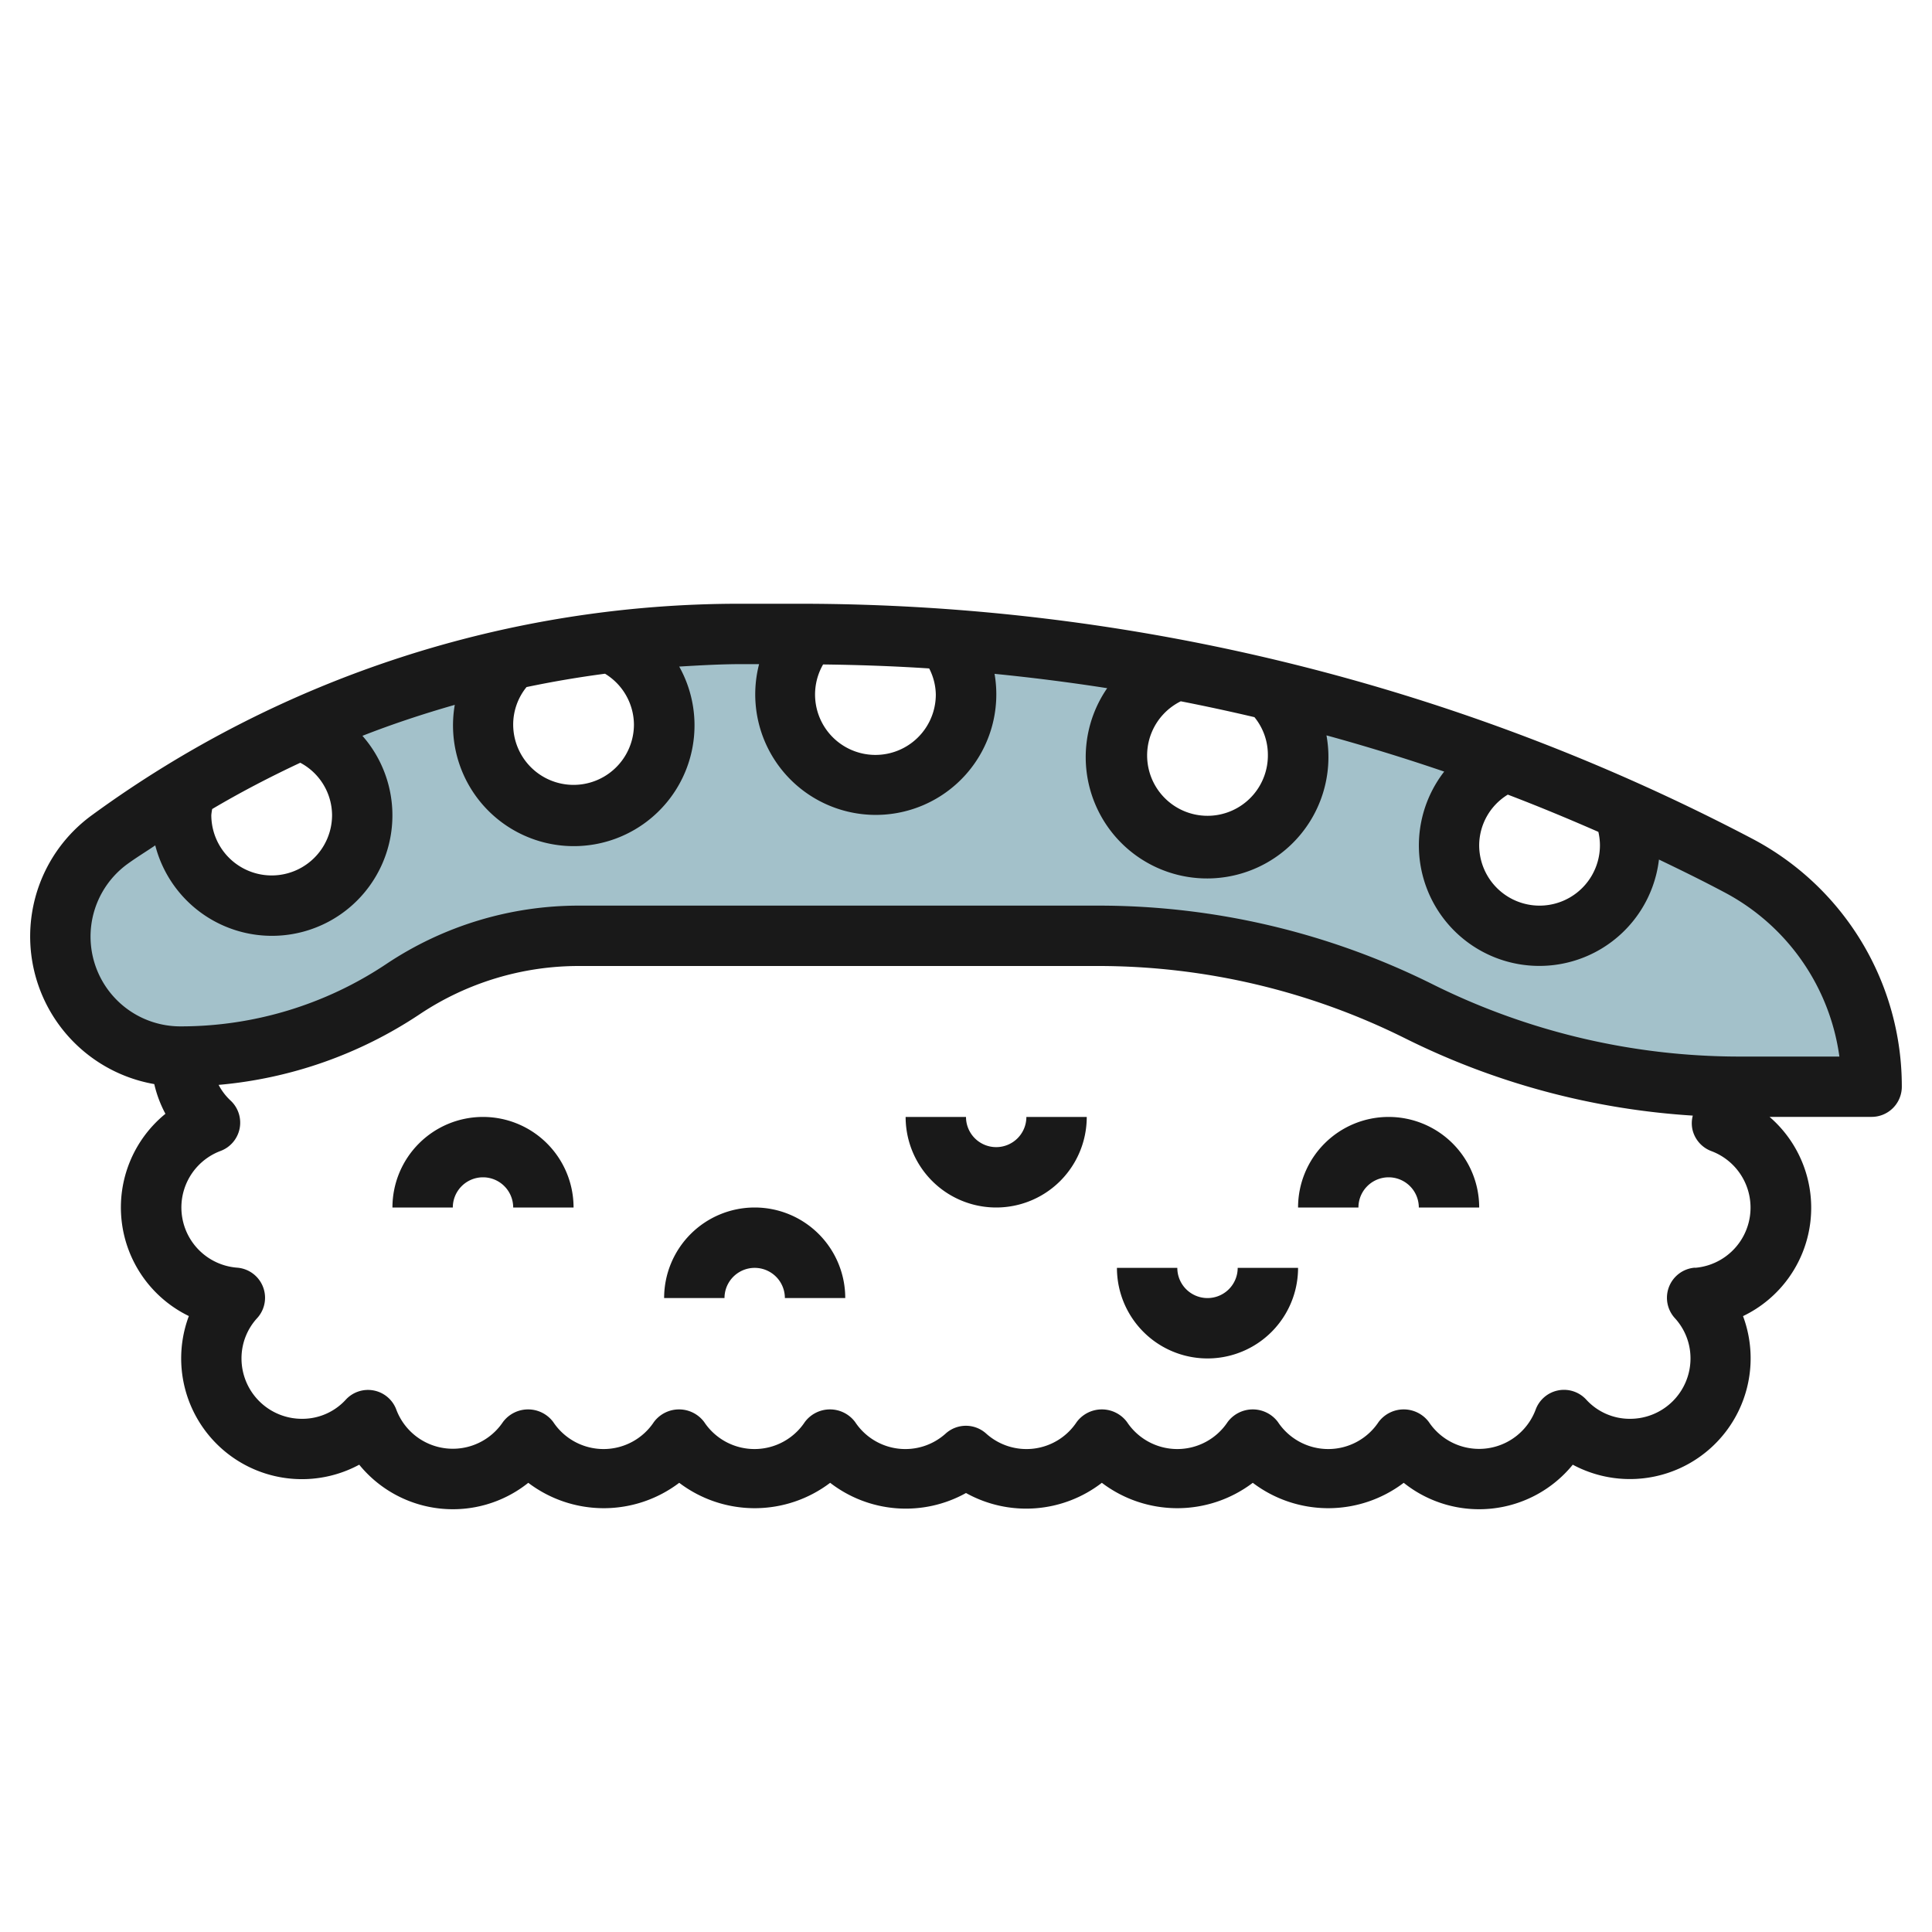
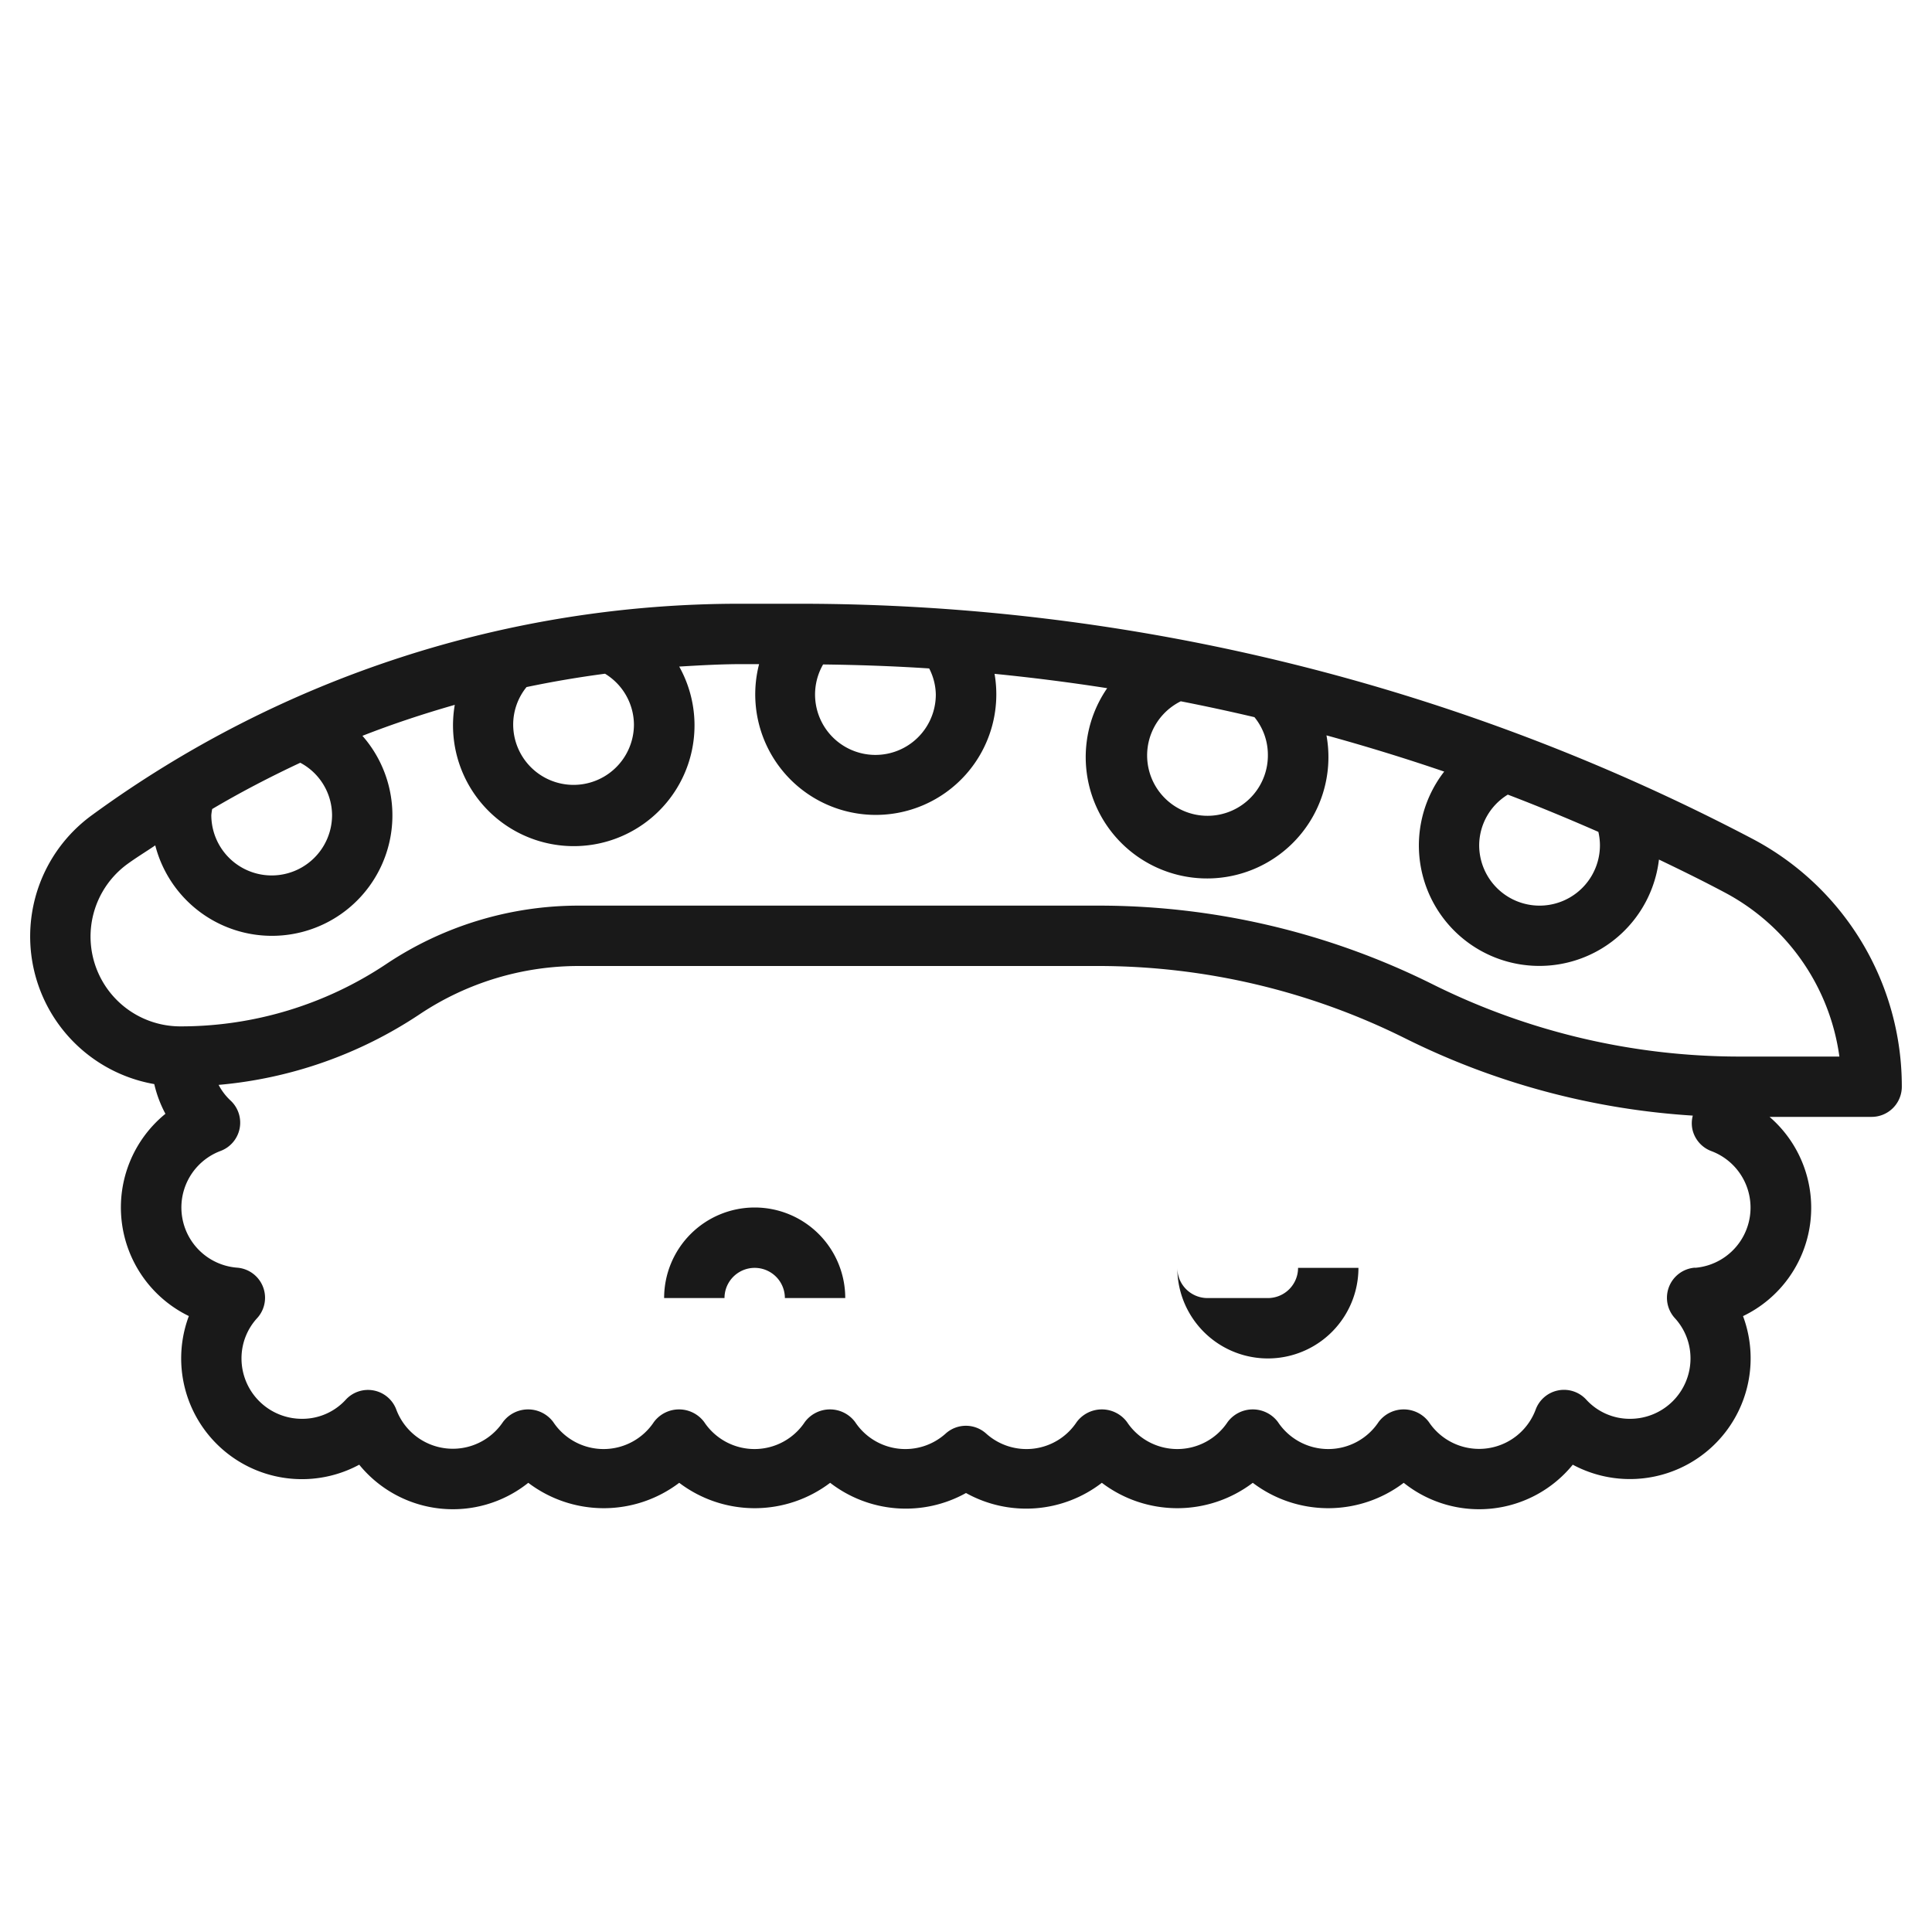
<svg xmlns="http://www.w3.org/2000/svg" id="Layer_3" height="512" viewBox="0 0 64 64" width="512" data-name="Layer 3">
-   <path d="m57.394 28.669c-1.25-.658-2.526-1.258-3.811-1.832a3 3 0 1 1 -3.9-1.609 66.729 66.729 0 0 0 -7.783-2.384 3 3 0 1 1 -3.081-.659 66.56 66.56 0 0 0 -7.626-1 3 3 0 1 1 -4.593-.185c-.081 0-.162 0-.243 0h-1.957a34.369 34.369 0 0 0 -4.31.284v.006a3 3 0 1 1 -3.374.582v-.012a35.57 35.57 0 0 0 -6.936 2.31 2.994 2.994 0 1 1 -3.959 2.83 2.916 2.916 0 0 1 .131-.824c-.851.509-1.687 1.046-2.494 1.633a3.976 3.976 0 0 0 2.342 7.191 13.3 13.3 0 0 0 7.373-2.232 10.521 10.521 0 0 1 5.835-1.768h17.222a23.681 23.681 0 0 1 10.59 2.5 23.687 23.687 0 0 0 10.59 2.5h4.411a8.287 8.287 0 0 0 -4.427-7.331z" fill="#a3c1ca" />
  <path d="" fill="#a3c1ca" />
  <path d="m31.194 21.183h-.001z" fill="#a3c1ca" />
-   <path d="" fill="#a3c1ca" />
  <g fill="#191919">
-     <path d="m16 37a3 3 0 0 0 -3 3h2a1 1 0 0 1 2 0h2a3 3 0 0 0 -3-3z" />
    <path d="m25 40a3 3 0 0 0 -3 3h2a1 1 0 0 1 2 0h2a3 3 0 0 0 -3-3z" />
-     <path d="m33 38a1 1 0 0 1 -1-1h-2a3 3 0 0 0 6 0h-2a1 1 0 0 1 -1 1z" />
-     <path d="m40 43a1 1 0 0 1 -1-1h-2a3 3 0 0 0 6 0h-2a1 1 0 0 1 -1 1z" />
-     <path d="m46 37a3 3 0 0 0 -3 3h2a1 1 0 0 1 2 0h2a3 3 0 0 0 -3-3z" />
+     <path d="m40 43a1 1 0 0 1 -1-1a3 3 0 0 0 6 0h-2a1 1 0 0 1 -1 1z" />
    <path d="m5.11 35.912a3.986 3.986 0 0 0 .37.984 4 4 0 0 0 .776 6.7 4 4 0 0 0 5.644 4.924 4 4 0 0 0 5.6.6 4.137 4.137 0 0 0 5 0 4.137 4.137 0 0 0 5 0 4.1 4.1 0 0 0 4.5.338 4.1 4.1 0 0 0 4.5-.338 4.137 4.137 0 0 0 5 0 4.137 4.137 0 0 0 5 0 4 4 0 0 0 5.6-.6 4 4 0 0 0 5.64-4.922 3.979 3.979 0 0 0 .879-6.6h3.381a1 1 0 0 0 1-1 9.265 9.265 0 0 0 -4.961-8.218 67.924 67.924 0 0 0 -31.507-7.78h-1.955a36.376 36.376 0 0 0 -21.527 7 4.966 4.966 0 0 0 2.06 8.912zm51.039 6.081a1 1 0 0 0 -.67 1.669 1.966 1.966 0 0 1 .521 1.338 2 2 0 0 1 -2 2 1.948 1.948 0 0 1 -1.453-.635 1 1 0 0 0 -1.677.332 2 2 0 0 1 -3.538.408 1.039 1.039 0 0 0 -1.664 0 2 2 0 0 1 -3.336 0 1.039 1.039 0 0 0 -1.664 0 2 2 0 0 1 -3.336 0 1.039 1.039 0 0 0 -1.664 0 1.994 1.994 0 0 1 -3 .384 1 1 0 0 0 -1.342 0 1.994 1.994 0 0 1 -3-.384 1.039 1.039 0 0 0 -1.664 0 2 2 0 0 1 -3.336 0 1.039 1.039 0 0 0 -1.664 0 2 2 0 0 1 -3.336 0 1.039 1.039 0 0 0 -1.664 0 2 2 0 0 1 -3.532-.405 1 1 0 0 0 -1.677-.332 1.948 1.948 0 0 1 -1.453.632 2 2 0 0 1 -2-2 1.966 1.966 0 0 1 .521-1.338 1 1 0 0 0 -.67-1.669 2 2 0 0 1 -.551-3.864 1 1 0 0 0 .332-1.677 1.936 1.936 0 0 1 -.39-.514 14.243 14.243 0 0 0 6.658-2.338 9.49 9.49 0 0 1 5.287-1.6h17.222a22.8 22.8 0 0 1 10.145 2.4 24.836 24.836 0 0 0 9.522 2.556.987.987 0 0 0 -.017.433 1 1 0 0 0 .638.745 2 2 0 0 1 -.548 3.864zm-3.149-13.993a2 2 0 0 1 -4 0 1.977 1.977 0 0 1 .948-1.677c1.01.385 2.009.8 3 1.234a1.988 1.988 0 0 1 .052.443zm-11-3a2 2 0 1 1 -2.885-1.769q1.224.24 2.44.526a1.97 1.97 0 0 1 .445 1.243zm-11-2a2 2 0 1 1 -3.734-.989c1.173.014 2.345.055 3.514.132a1.957 1.957 0 0 1 .22.857zm-10 1a2 2 0 0 1 -4 0 1.97 1.97 0 0 1 .442-1.24q1.29-.27 2.6-.442a1.99 1.99 0 0 1 .958 1.682zm-10 3a2 2 0 0 1 -4 0 1.964 1.964 0 0 1 .029-.2c.95-.562 1.925-1.068 2.918-1.533a1.979 1.979 0 0 1 1.053 1.733zm-6.774 1.618c.3-.218.613-.407.917-.614a3.991 3.991 0 1 0 6.863-3.629c1-.392 2.024-.73 3.059-1.026a4 4 0 1 0 7.435-1.268c.691-.041 1.383-.081 2.08-.081h.566a3.993 3.993 0 1 0 7.8.322q1.872.185 3.731.475a4.02 4.02 0 1 0 7.264 1.563q1.97.541 3.9 1.2a3.99 3.99 0 1 0 7.114 2.914c.724.347 1.444.7 2.155 1.078a7.269 7.269 0 0 1 3.822 5.448h-3.342a22.817 22.817 0 0 1 -10.144-2.4 24.8 24.8 0 0 0 -11.037-2.6h-17.222a11.477 11.477 0 0 0 -6.393 1.936 12.258 12.258 0 0 1 -6.818 2.064 2.975 2.975 0 0 1 -1.75-5.382z" />
  </g>
</svg>